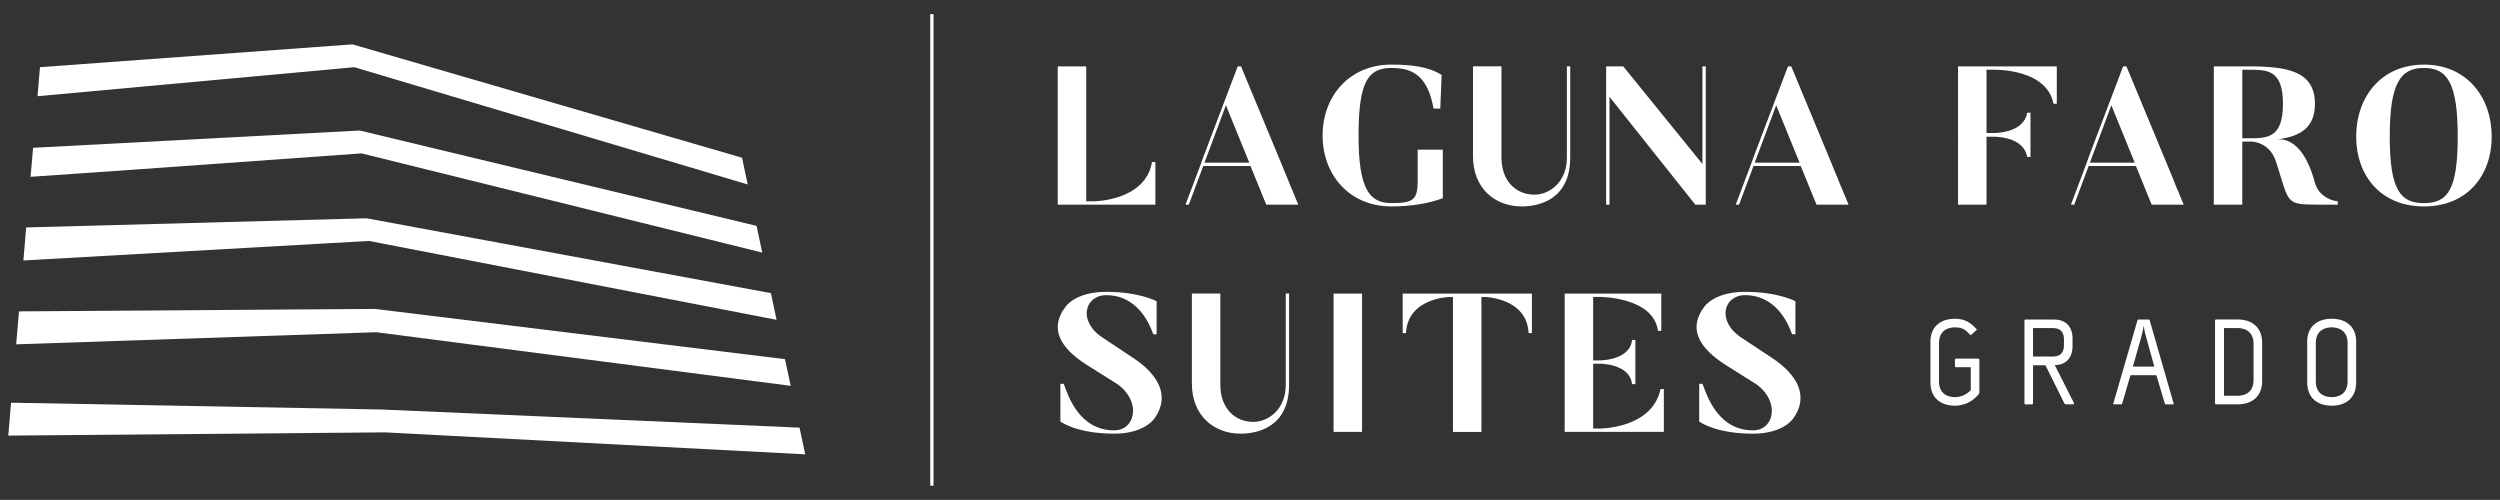
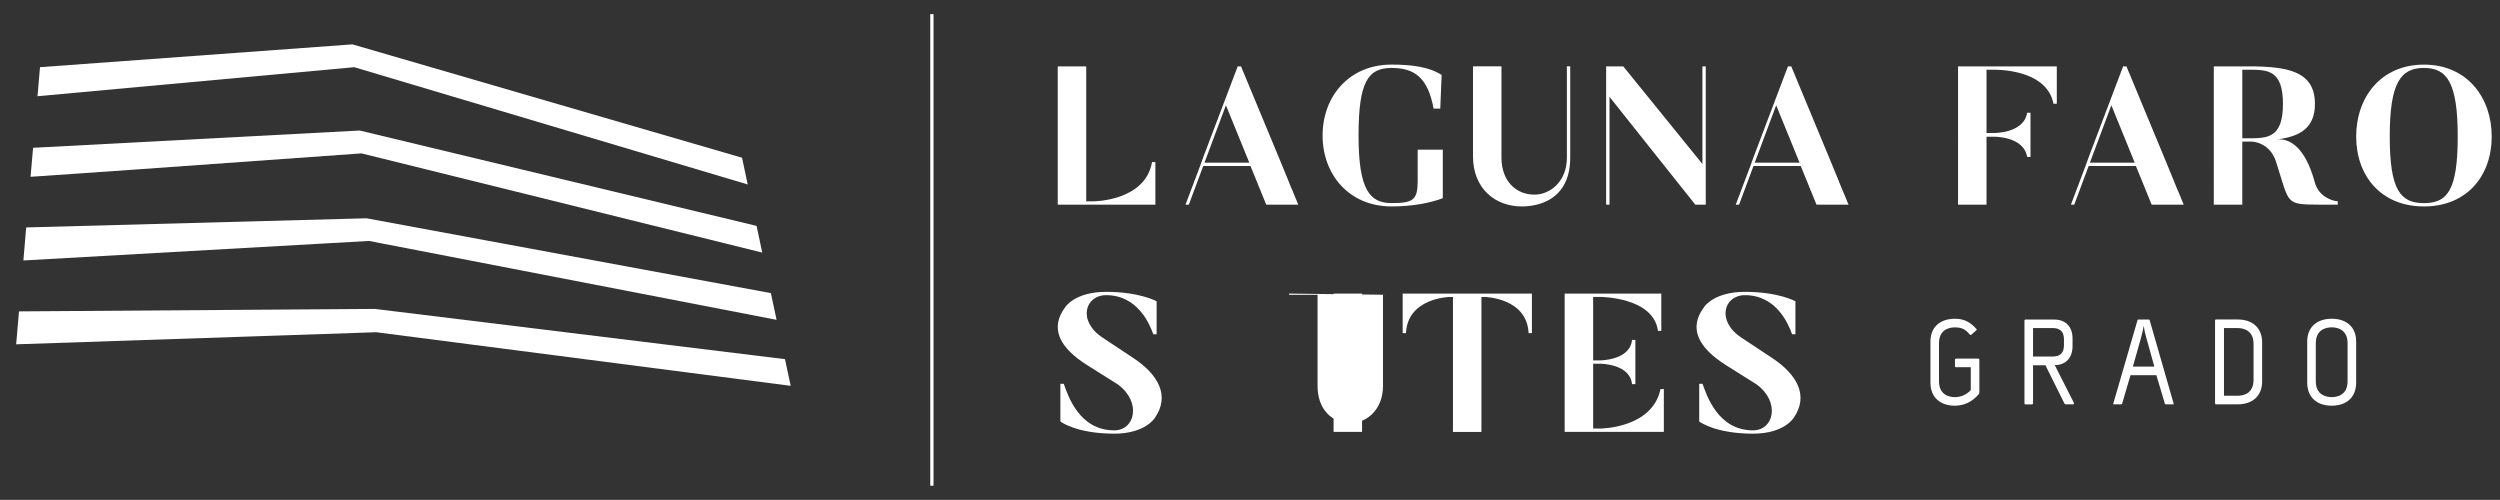
<svg xmlns="http://www.w3.org/2000/svg" id="Ebene_2" version="1.1" viewBox="0 0 841.89 168.33">
  <rect x="0" y="0" width="841.89" height="168.33" fill="#333333" stroke="none" />
  <defs>
    <style>
      .st0 {
        fill: #fff;
      }
    </style>
  </defs>
  <g>
    <polygon class="st0" points="251.79 62.12 249.89 53.12 118.69 14.94 13.47 22.62 12.63 32.4 119.29 22.63 119.29 22.63 251.79 62.12" />
    <polyline class="st0" points="121.77 51.66 256.69 85.06 254.78 76.07 121.15 43.96 121.09 43.96 121.09 43.96 11.14 49.77 10.29 59.54 10.29 59.54 10.29 59.54 43.9 57.21 121.75 51.65 121.76 51.65 121.77 51.65" />
    <polygon class="st0" points="259.6 98.71 123.44 73.51 123.44 73.51 123.44 73.51 123.43 73.51 123.43 73.51 8.81 76.59 8.35 82.15 7.88 87.71 7.88 87.71 7.88 87.71 124.28 81.14 261.52 107.71 259.6 98.71" />
    <polygon class="st0" points="126.71 111.88 266.27 129.93 264.35 120.95 126.24 104.03 126.09 104.03 126.1 104.08 126.09 104.03 126.09 104.03 6.4 104.86 5.44 115.95 126.61 111.88 126.61 111.87 126.71 111.88" />
-     <polygon class="st0" points="271.17 153 269.25 144.01 128.87 137.92 128.87 137.91 128.82 137.91 3.72 135.61 2.79 146.69 129.58 145.6 271.17 153" />
  </g>
  <path class="st0" d="M389.08,54.57v14.35h-32.88V22.36h9.59v45.44h2.38s17.53,0,19.78-13.23h1.12Z" />
  <path class="st0" d="M420.71,54.77l-7.87-19.32-7.22,19.32h15.09ZM437.21,68.93h-10.79l-2.74-6.71c-.29-.87-.6-1.49-.6-1.49l-1.98-4.83h-15.9l-4.86,13.03h-1.12l4.92-13.03,1.22-3.37,11.44-30.17h1.12c6.21,14.9,10.13,24.36,12.6,30.34l2.9,7.05c.09.22.17.43.26.63.95,2.36,1.04,2.6,1.04,2.6.13.3.25.57.37.83l.05.1,2.06,5.03Z" />
  <path class="st0" d="M485.87,50.4v16.34c-4.1,1.58-10.19,2.78-17.26,2.78-14.29,0-23.22-10.72-23.22-23.89s8.93-23.88,23.22-23.88c6.88,0,12.77.8,16.87,3.5l-.46,11.32h-2.25c-1.92-10.32-6.29-13.69-14.16-13.69s-11.11,4.56-11.11,22.75,3.7,22.76,11.11,22.76,8.8-1.12,8.8-7.54v-10.45h8.46Z" />
  <path class="st0" d="M528.78,22.35v30.7c0,14.16-10.52,16.47-16.34,16.47-9,0-16.4-6.09-16.4-16.88v-30.3h9.59v30.76c0,7.81,4.83,12.45,11.11,12.45,5.03,0,10.92-4.17,10.92-12.51v-30.7h1.12Z" />
  <polygon class="st0" points="574.42 22.35 574.42 68.93 570.91 68.93 542.01 32.61 542.01 68.93 540.88 68.93 540.88 22.35 546.64 22.35 573.3 55.23 573.3 22.35 574.42 22.35" />
  <path class="st0" d="M606.01,54.77l-7.87-19.32-7.22,19.32h15.09ZM622.51,68.93h-10.79l-2.74-6.71c-.29-.87-.6-1.49-.6-1.49l-1.98-4.83h-15.9l-4.86,13.03h-1.12l4.92-13.03,1.22-3.37,11.44-30.17h1.12c6.21,14.9,10.13,24.36,12.6,30.34l2.9,7.05c.09.22.17.43.26.63.95,2.36,1.04,2.6,1.04,2.6.13.3.25.57.37.83l.05.1,2.07,5.03Z" />
  <path class="st0" d="M692.64,22.36v12.57h-1.12c-2.32-12.04-20.24-11.44-20.24-11.44h-2.31v21.3h2.31s10.19.26,11.38-6.82h1.12v14.88h-1.12c-1.19-7.08-11.38-6.81-11.38-6.81h-2.31v22.89h-9.59V22.36h33.28Z" />
  <path class="st0" d="M718.88,54.77l-7.87-19.32-7.22,19.32h15.09ZM735.38,68.93h-10.79l-2.74-6.71c-.29-.87-.6-1.49-.6-1.49l-1.98-4.83h-15.9l-4.86,13.03h-1.12l4.92-13.03,1.22-3.37,11.44-30.17h1.12c6.21,14.9,10.13,24.36,12.6,30.34l2.9,7.05c.09.22.17.43.26.63.95,2.36,1.04,2.6,1.04,2.6.13.3.25.57.37.83l.05.1,2.07,5.03Z" />
  <path class="st0" d="M768.8,34.99c0-11.51-5.23-11.51-11.64-11.51h-2.05v23.09h2.05c6.41,0,11.64-.07,11.64-11.58M787.26,67.8v1.12h-6.09c-11.78-.07-10.05-.07-14.69-14.42-2.18-6.82-8.27-6.82-8.27-6.82h-3.11v21.24h-9.59V22.35h11.64c13.16,0,22.42,1.59,22.42,12.64,0,8.07-5.03,11.05-12.9,11.97,4.3-.46,9.59,2.45,12.83,14.36,1.32,5.03,6.02,6.35,7.74,6.48" />
  <path class="st0" d="M827.65,45.97c0-18.12-3.57-23.09-11.38-23.09s-11.51,4.96-11.51,23.09,3.64,22.43,11.51,22.43,11.38-4.23,11.38-22.43M839.1,45.97c0,13.16-8.27,23.55-22.82,23.55s-22.82-10.39-22.82-23.55,8.27-24.21,22.82-24.21,22.82,11.11,22.82,24.21" />
  <path class="st0" d="M388.98,140.62s-3.11,5.42-13.76,5.42c-12.83,0-18.13-4.1-18.13-4.1v-12.7h1.13c1.45,4.04,5.22,15.68,17,15.68,7.08,0,9.26-9.59,1.19-15.48l-10.19-6.41c-9.39-5.89-12.9-12.5-7.41-19.72,0,0,3.24-5.03,13.69-5.03,11.31,0,17,3.17,17,3.17v11.11h-1.12c-1.26-3.5-5.29-13.16-15.88-13.16-7.15,0-9.73,8.73-1.12,14.35l10.18,6.75c8.73,5.75,12.37,12.9,7.41,20.11" />
-   <path class="st0" d="M434.11,98.87v30.7c0,14.16-10.52,16.47-16.34,16.47-9,0-16.4-6.09-16.4-16.88v-30.3h9.59v30.76c0,7.81,4.83,12.45,11.11,12.45,5.03,0,10.92-4.17,10.92-12.51v-30.7h1.12Z" />
+   <path class="st0" d="M434.11,98.87v30.7v-30.3h9.59v30.76c0,7.81,4.83,12.45,11.11,12.45,5.03,0,10.92-4.17,10.92-12.51v-30.7h1.12Z" />
  <rect class="st0" x="449.09" y="98.87" width="9.59" height="46.57" />
  <path class="st0" d="M515.88,98.88v13.3h-1.12c-.53-11.84-14.62-12.17-14.62-12.17h-1.26v45.45h-9.59v-45.45h-1.26s-14.02.33-14.55,12.17h-1.12v-13.3h43.53Z" />
  <path class="st0" d="M560.31,131.02v14.42h-33.4v-46.57h32.54v12.56h-1.12c-1.52-11.44-19.45-11.44-19.45-11.44h-2.38v21.37h2.38s10.05,0,10.71-6.88h1.13v14.88h-1.13c-.66-6.88-10.71-6.88-10.71-6.88h-2.38v21.83h2.38s17.53,0,20.31-13.3h1.12Z" />
  <path class="st0" d="M604.1,140.62s-3.11,5.42-13.76,5.42c-12.83,0-18.12-4.1-18.12-4.1v-12.7h1.12c1.46,4.04,5.23,15.68,17,15.68,7.08,0,9.26-9.59,1.19-15.48l-10.19-6.41c-9.39-5.89-12.9-12.5-7.41-19.72,0,0,3.24-5.03,13.69-5.03,11.31,0,17,3.17,17,3.17v11.11h-1.12c-1.26-3.5-5.29-13.16-15.88-13.16-7.14,0-9.72,8.73-1.12,14.35l10.19,6.75c8.73,5.75,12.37,12.9,7.41,20.11" />
  <path class="st0" d="M666.28,132.82c-2.35,2.77-5.29,3.8-7.93,3.8-5.04,0-8.26-2.85-8.26-7.76v-13.88c0-4.79,3.22-7.64,8.26-7.64,3.26,0,5.25,1.28,7.18,3.39.21.25.21.33,0,.5l-1.65,1.45c-.25.21-.29.25-.54-.04-1.53-1.74-2.56-2.36-5-2.4-1.94,0-5.37.74-5.37,5.33v12.84c0,4.58,3.43,5.33,5.37,5.33s3.84-.79,5.33-2.36v-7.72h-4.79c-.45,0-.54-.04-.54-.54v-1.81c0-.5.08-.54.54-.54h7.14c.45,0,.54.04.54.54v10.69c0,.37-.04.58-.29.83" />
  <path class="st0" d="M695.05,114.28c0-2.64-1.36-3.8-3.72-3.8h-6.69v9.58h6.69c2.35,0,3.72-1.16,3.72-3.8v-1.98ZM698.43,135.88c0,.17-.12.29-.41.29h-2.11c-.54,0-.57-.08-.78-.45l-6.32-12.72h-4.17v12.64c0,.5-.08.54-.54.54h-1.81c-.45,0-.54-.04-.54-.54v-27.5c0-.5.08-.54.54-.54h9.54c3.3,0,6.11,1.98,6.11,6.36v2.6c0,4.42-2.77,6.4-5.99,6.4l6.24,12.3c.21.41.25.5.25.62" />
  <path class="st0" d="M722.96,114.41c-.58-2.07-.87-3.26-1.03-4.75-.25,1.49-.53,2.68-1.11,4.75l-2.56,9.04h7.23l-2.52-9.04ZM732.04,136.09c0,.08-.08.08-.21.08h-2.23c-.37,0-.5,0-.62-.41l-2.81-9.42h-8.71l-2.77,9.42c-.12.41-.25.41-.62.41h-2.23c-.12,0-.21,0-.21-.08,0-.04,0-.08.04-.21l8.13-27.99c.08-.29.12-.29.37-.29h3.39c.25,0,.29,0,.37.29l8.05,27.99c.04.12.04.17.04.21" />
  <path class="st0" d="M758.9,115.81c0-4.58-3.43-5.33-5.33-5.33h-4.63v22.79h4.63c1.9,0,5.33-.74,5.33-5.33v-12.14ZM753.57,136.17h-7.1c-.45,0-.54-.04-.54-.54v-27.5c0-.5.08-.54.54-.54h7.1c5,0,8.22,2.85,8.22,7.76v13.05c0,4.91-3.22,7.76-8.22,7.76" />
  <path class="st0" d="M790.56,115.56c0-4.58-3.43-5.33-5.33-5.33s-5.37.74-5.37,5.33v12.84c0,4.58,3.43,5.33,5.37,5.33s5.33-.74,5.33-5.33v-12.84ZM785.23,136.62c-5.04,0-8.26-2.85-8.26-7.76v-13.88c0-4.79,3.22-7.64,8.26-7.64s8.22,2.85,8.22,7.64v13.88c0,4.91-3.22,7.76-8.22,7.76" />
  <rect class="st0" x="313.27" y="4.76" width="1.1" height="158.81" />
</svg>